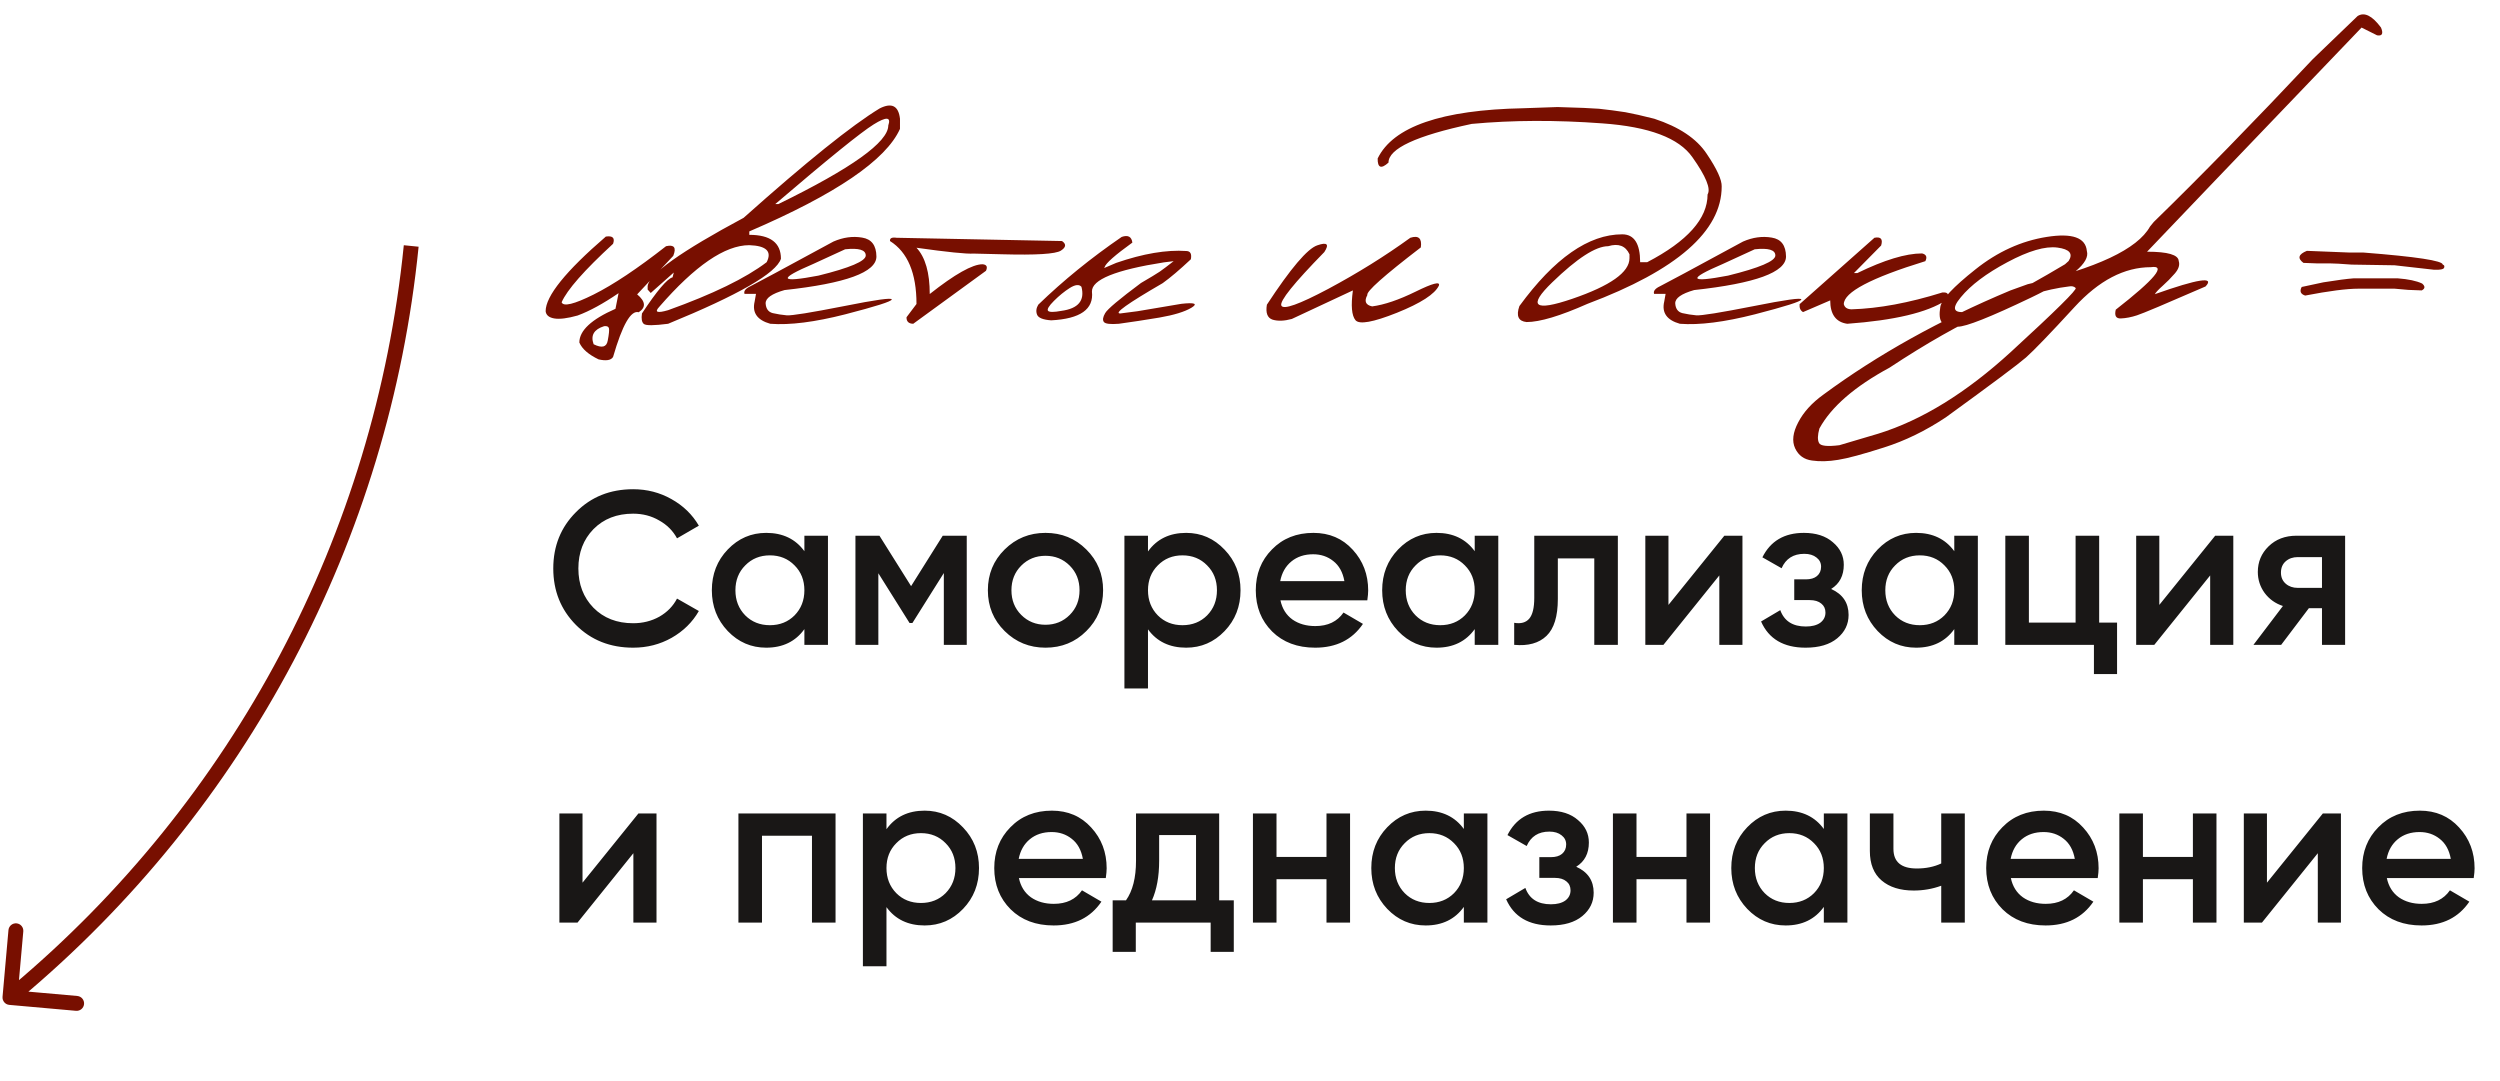
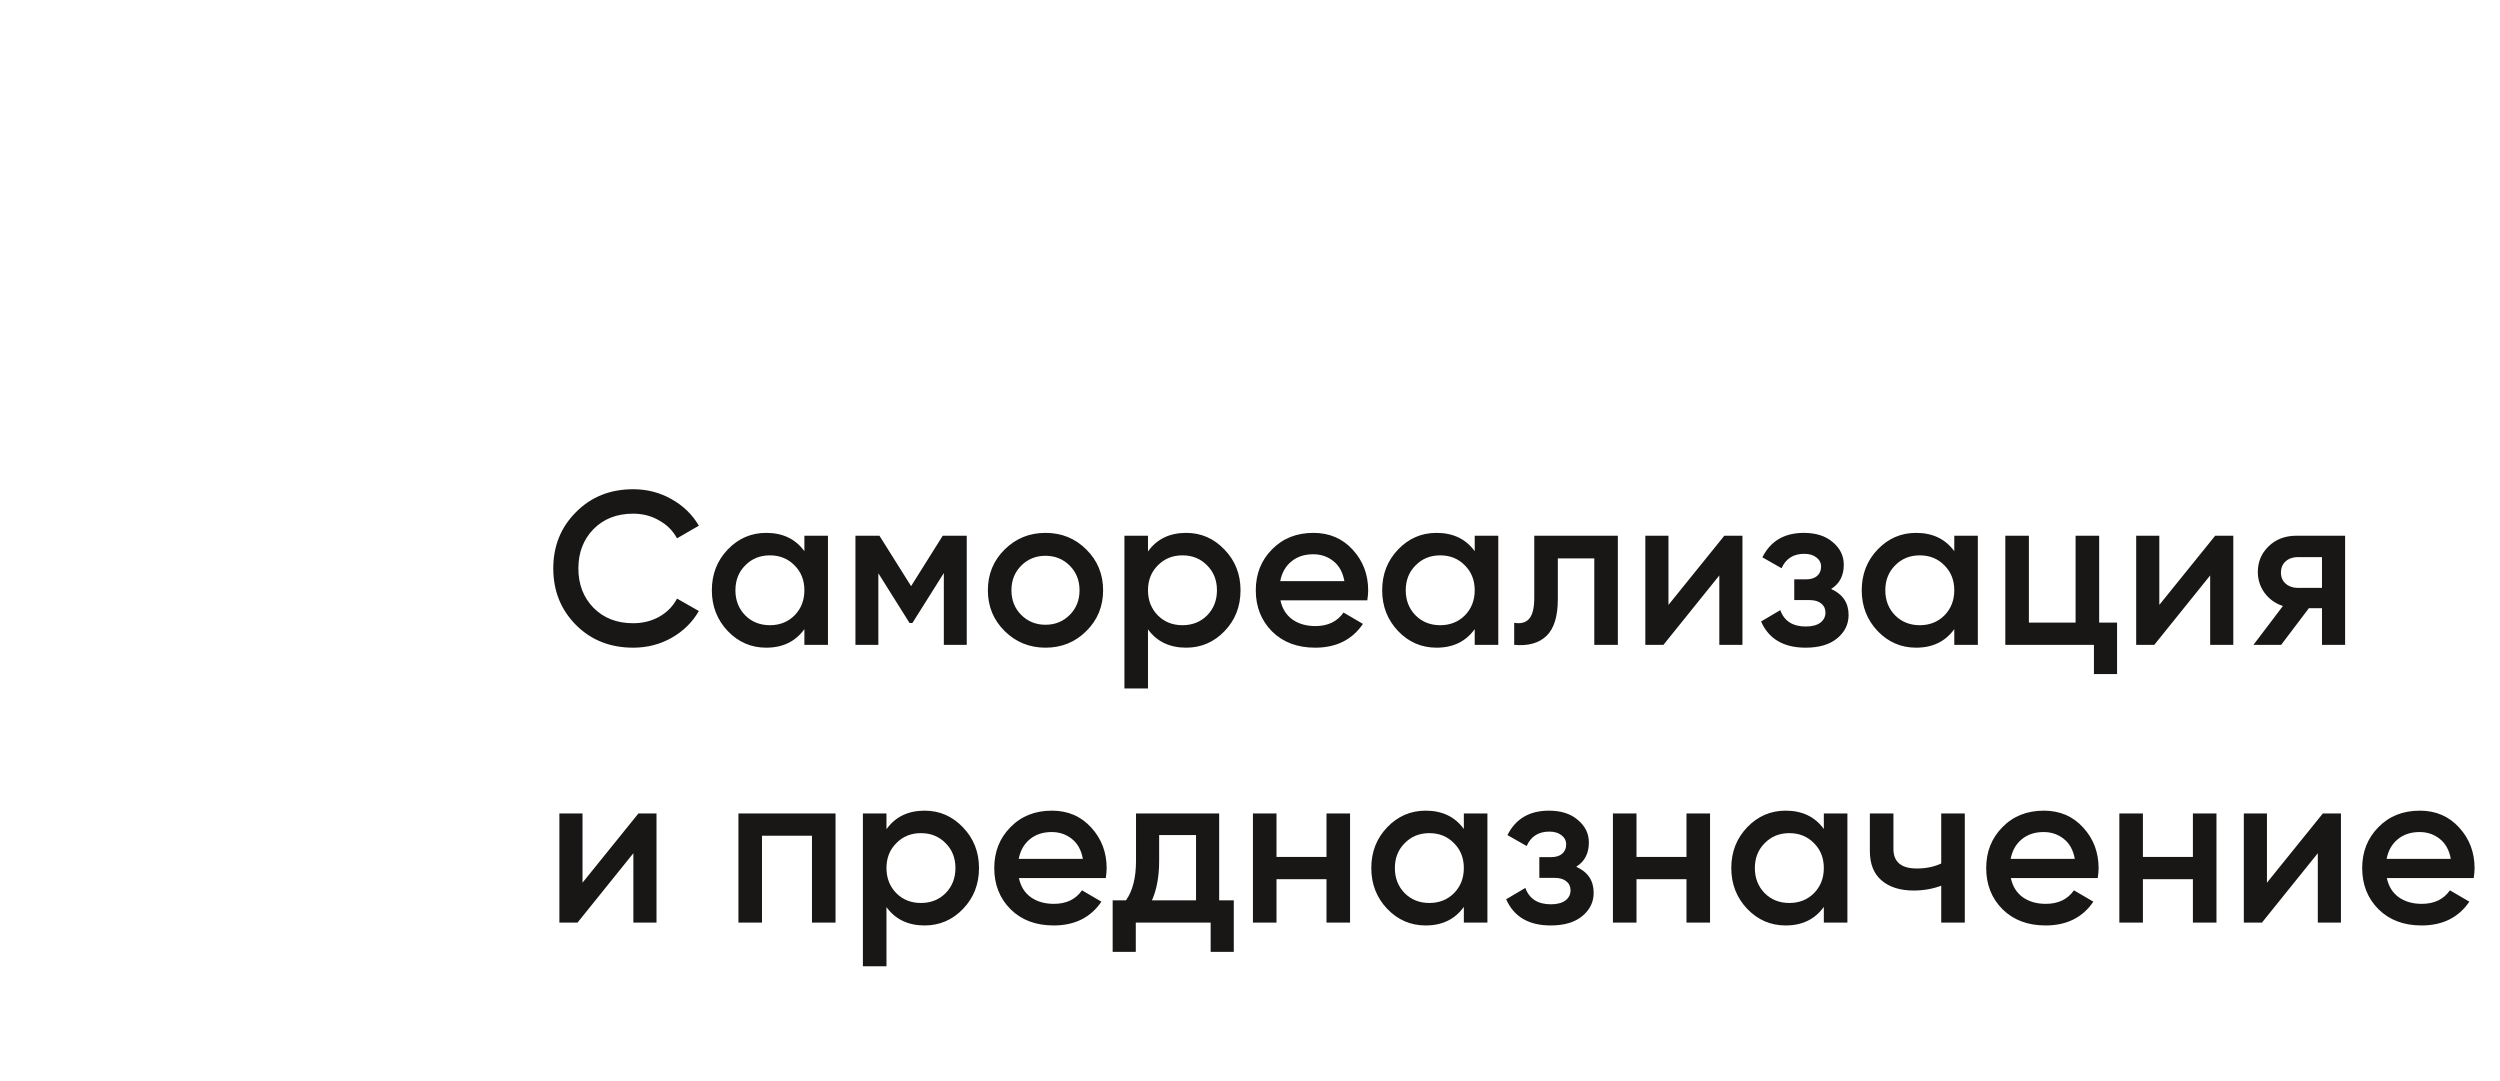
<svg xmlns="http://www.w3.org/2000/svg" width="252" height="109" viewBox="0 0 252 109" fill="none">
  <path d="M63.822 65.286C61.505 65.286 59.583 64.523 58.058 62.998C56.533 61.458 55.77 59.559 55.77 57.3C55.77 55.041 56.533 53.149 58.058 51.624C59.583 50.084 61.505 49.314 63.822 49.314C65.215 49.314 66.499 49.644 67.672 50.304C68.86 50.964 69.784 51.859 70.444 52.988L68.244 54.264C67.833 53.501 67.232 52.9 66.44 52.46C65.663 52.005 64.79 51.778 63.822 51.778C62.179 51.778 60.845 52.299 59.818 53.34C58.806 54.381 58.3 55.701 58.3 57.3C58.3 58.899 58.806 60.219 59.818 61.26C60.845 62.301 62.179 62.822 63.822 62.822C64.79 62.822 65.67 62.602 66.462 62.162C67.254 61.707 67.848 61.099 68.244 60.336L70.444 61.59C69.799 62.719 68.882 63.621 67.694 64.296C66.521 64.956 65.23 65.286 63.822 65.286ZM81.082 54H83.458V65H81.082V63.416C80.188 64.663 78.904 65.286 77.232 65.286C75.722 65.286 74.431 64.729 73.36 63.614C72.29 62.485 71.754 61.113 71.754 59.5C71.754 57.872 72.29 56.501 73.36 55.386C74.431 54.271 75.722 53.714 77.232 53.714C78.904 53.714 80.188 54.33 81.082 55.562V54ZM75.12 62.03C75.78 62.69 76.609 63.02 77.606 63.02C78.604 63.02 79.432 62.69 80.092 62.03C80.752 61.355 81.082 60.512 81.082 59.5C81.082 58.488 80.752 57.652 80.092 56.992C79.432 56.317 78.604 55.98 77.606 55.98C76.609 55.98 75.78 56.317 75.12 56.992C74.46 57.652 74.13 58.488 74.13 59.5C74.13 60.512 74.46 61.355 75.12 62.03ZM97.448 54V65H95.138V57.762L91.97 62.8H91.684L88.538 57.784V65H86.228V54H88.648L91.838 59.082L95.028 54H97.448ZM105.385 65.286C103.771 65.286 102.4 64.729 101.271 63.614C100.141 62.499 99.577 61.128 99.577 59.5C99.577 57.872 100.141 56.501 101.271 55.386C102.4 54.271 103.771 53.714 105.385 53.714C107.013 53.714 108.384 54.271 109.499 55.386C110.628 56.501 111.193 57.872 111.193 59.5C111.193 61.128 110.628 62.499 109.499 63.614C108.384 64.729 107.013 65.286 105.385 65.286ZM102.943 61.986C103.603 62.646 104.417 62.976 105.385 62.976C106.353 62.976 107.167 62.646 107.827 61.986C108.487 61.326 108.817 60.497 108.817 59.5C108.817 58.503 108.487 57.674 107.827 57.014C107.167 56.354 106.353 56.024 105.385 56.024C104.417 56.024 103.603 56.354 102.943 57.014C102.283 57.674 101.953 58.503 101.953 59.5C101.953 60.497 102.283 61.326 102.943 61.986ZM119.567 53.714C121.078 53.714 122.368 54.279 123.439 55.408C124.51 56.523 125.045 57.887 125.045 59.5C125.045 61.128 124.51 62.499 123.439 63.614C122.368 64.729 121.078 65.286 119.567 65.286C117.895 65.286 116.612 64.67 115.717 63.438V69.4H113.341V54H115.717V55.584C116.612 54.337 117.895 53.714 119.567 53.714ZM116.707 62.03C117.367 62.69 118.196 63.02 119.193 63.02C120.19 63.02 121.019 62.69 121.679 62.03C122.339 61.355 122.669 60.512 122.669 59.5C122.669 58.488 122.339 57.652 121.679 56.992C121.019 56.317 120.19 55.98 119.193 55.98C118.196 55.98 117.367 56.317 116.707 56.992C116.047 57.652 115.717 58.488 115.717 59.5C115.717 60.512 116.047 61.355 116.707 62.03ZM129.069 60.512C129.245 61.348 129.648 61.993 130.279 62.448C130.909 62.888 131.679 63.108 132.589 63.108C133.85 63.108 134.796 62.653 135.427 61.744L137.385 62.888C136.299 64.487 134.693 65.286 132.567 65.286C130.777 65.286 129.333 64.743 128.233 63.658C127.133 62.558 126.583 61.172 126.583 59.5C126.583 57.857 127.125 56.486 128.211 55.386C129.296 54.271 130.689 53.714 132.391 53.714C134.004 53.714 135.324 54.279 136.351 55.408C137.392 56.537 137.913 57.909 137.913 59.522C137.913 59.771 137.883 60.101 137.825 60.512H129.069ZM129.046 58.576H135.515C135.353 57.681 134.979 57.007 134.393 56.552C133.821 56.097 133.146 55.87 132.369 55.87C131.489 55.87 130.755 56.112 130.169 56.596C129.582 57.08 129.208 57.74 129.046 58.576ZM148.651 54H151.027V65H148.651V63.416C147.756 64.663 146.473 65.286 144.801 65.286C143.29 65.286 141.999 64.729 140.929 63.614C139.858 62.485 139.323 61.113 139.323 59.5C139.323 57.872 139.858 56.501 140.929 55.386C141.999 54.271 143.29 53.714 144.801 53.714C146.473 53.714 147.756 54.33 148.651 55.562V54ZM142.689 62.03C143.349 62.69 144.177 63.02 145.175 63.02C146.172 63.02 147.001 62.69 147.661 62.03C148.321 61.355 148.651 60.512 148.651 59.5C148.651 58.488 148.321 57.652 147.661 56.992C147.001 56.317 146.172 55.98 145.175 55.98C144.177 55.98 143.349 56.317 142.689 56.992C142.029 57.652 141.699 58.488 141.699 59.5C141.699 60.512 142.029 61.355 142.689 62.03ZM163.08 54V65H160.704V56.288H157.03V60.38C157.03 62.125 156.649 63.365 155.886 64.098C155.123 64.831 154.038 65.132 152.63 65V62.778C153.305 62.895 153.811 62.756 154.148 62.36C154.485 61.964 154.654 61.267 154.654 60.27V54H163.08ZM173.813 54H175.639V65H173.307V58.004L167.675 65H165.849V54H168.181V60.974L173.813 54ZM184.578 59.368C185.751 59.896 186.338 60.769 186.338 61.986C186.338 62.925 185.956 63.709 185.194 64.34C184.431 64.971 183.368 65.286 182.004 65.286C179.789 65.286 178.293 64.406 177.516 62.646L179.452 61.502C179.848 62.602 180.706 63.152 182.026 63.152C182.642 63.152 183.126 63.027 183.478 62.778C183.83 62.514 184.006 62.169 184.006 61.744C184.006 61.363 183.866 61.062 183.588 60.842C183.309 60.607 182.92 60.49 182.422 60.49H180.86V58.4H182.026C182.51 58.4 182.884 58.29 183.148 58.07C183.426 57.835 183.566 57.52 183.566 57.124C183.566 56.743 183.412 56.435 183.104 56.2C182.796 55.951 182.385 55.826 181.872 55.826C180.772 55.826 180.009 56.31 179.584 57.278L177.648 56.178C178.469 54.535 179.862 53.714 181.828 53.714C183.06 53.714 184.035 54.029 184.754 54.66C185.487 55.276 185.854 56.031 185.854 56.926C185.854 58.026 185.428 58.84 184.578 59.368ZM196.991 54H199.367V65H196.991V63.416C196.096 64.663 194.813 65.286 193.141 65.286C191.63 65.286 190.339 64.729 189.269 63.614C188.198 62.485 187.663 61.113 187.663 59.5C187.663 57.872 188.198 56.501 189.269 55.386C190.339 54.271 191.63 53.714 193.141 53.714C194.813 53.714 196.096 54.33 196.991 55.562V54ZM191.029 62.03C191.689 62.69 192.517 63.02 193.515 63.02C194.512 63.02 195.341 62.69 196.001 62.03C196.661 61.355 196.991 60.512 196.991 59.5C196.991 58.488 196.661 57.652 196.001 56.992C195.341 56.317 194.512 55.98 193.515 55.98C192.517 55.98 191.689 56.317 191.029 56.992C190.369 57.652 190.039 58.488 190.039 59.5C190.039 60.512 190.369 61.355 191.029 62.03ZM211.596 62.756H213.4V67.948H211.068V65H202.136V54H204.512V62.756H209.22V54H211.596V62.756ZM223.291 54H225.117V65H222.785V58.004L217.153 65H215.327V54H217.659V60.974L223.291 54ZM236.388 54V65H234.056V61.304H232.736L229.942 65H227.148L230.118 61.084C229.356 60.835 228.74 60.395 228.27 59.764C227.816 59.133 227.588 58.429 227.588 57.652C227.588 56.64 227.948 55.782 228.666 55.078C229.4 54.359 230.338 54 231.482 54H236.388ZM231.614 59.258H234.056V56.156H231.614C231.13 56.156 230.727 56.295 230.404 56.574C230.082 56.853 229.92 57.234 229.92 57.718C229.92 58.187 230.082 58.561 230.404 58.84C230.727 59.119 231.13 59.258 231.614 59.258ZM64.35 82H66.176V93H63.844V86.004L58.212 93H56.386V82H58.718V88.974L64.35 82ZM84.223 82V93H81.847V84.244H76.809V93H74.433V82H84.223ZM93.206 81.714C94.716 81.714 96.007 82.279 97.078 83.408C98.148 84.523 98.684 85.887 98.684 87.5C98.684 89.128 98.148 90.499 97.078 91.614C96.007 92.729 94.716 93.286 93.206 93.286C91.534 93.286 90.25 92.67 89.356 91.438V97.4H86.98V82H89.356V83.584C90.25 82.337 91.534 81.714 93.206 81.714ZM90.346 90.03C91.006 90.69 91.834 91.02 92.832 91.02C93.829 91.02 94.658 90.69 95.318 90.03C95.978 89.355 96.308 88.512 96.308 87.5C96.308 86.488 95.978 85.652 95.318 84.992C94.658 84.317 93.829 83.98 92.832 83.98C91.834 83.98 91.006 84.317 90.346 84.992C89.686 85.652 89.356 86.488 89.356 87.5C89.356 88.512 89.686 89.355 90.346 90.03ZM102.707 88.512C102.883 89.348 103.287 89.993 103.917 90.448C104.548 90.888 105.318 91.108 106.227 91.108C107.489 91.108 108.435 90.653 109.065 89.744L111.023 90.888C109.938 92.487 108.332 93.286 106.205 93.286C104.416 93.286 102.971 92.743 101.871 91.658C100.771 90.558 100.221 89.172 100.221 87.5C100.221 85.857 100.764 84.486 101.849 83.386C102.935 82.271 104.328 81.714 106.029 81.714C107.643 81.714 108.963 82.279 109.989 83.408C111.031 84.537 111.551 85.909 111.551 87.522C111.551 87.771 111.522 88.101 111.463 88.512H102.707ZM102.685 86.576H109.153C108.992 85.681 108.618 85.007 108.031 84.552C107.459 84.097 106.785 83.87 106.007 83.87C105.127 83.87 104.394 84.112 103.807 84.596C103.221 85.08 102.847 85.74 102.685 86.576ZM122.892 90.756H124.366V95.948H122.034V93H114.488V95.948H112.156V90.756H113.498C114.173 89.803 114.51 88.475 114.51 86.774V82H122.892V90.756ZM116.116 90.756H120.56V84.178H116.842V86.774C116.842 88.343 116.6 89.671 116.116 90.756ZM133.71 82H136.086V93H133.71V88.622H128.672V93H126.296V82H128.672V86.378H133.71V82ZM147.555 82H149.931V93H147.555V91.416C146.66 92.663 145.377 93.286 143.705 93.286C142.194 93.286 140.904 92.729 139.833 91.614C138.762 90.485 138.227 89.113 138.227 87.5C138.227 85.872 138.762 84.501 139.833 83.386C140.904 82.271 142.194 81.714 143.705 81.714C145.377 81.714 146.66 82.33 147.555 83.562V82ZM141.593 90.03C142.253 90.69 143.082 91.02 144.079 91.02C145.076 91.02 145.905 90.69 146.565 90.03C147.225 89.355 147.555 88.512 147.555 87.5C147.555 86.488 147.225 85.652 146.565 84.992C145.905 84.317 145.076 83.98 144.079 83.98C143.082 83.98 142.253 84.317 141.593 84.992C140.933 85.652 140.603 86.488 140.603 87.5C140.603 88.512 140.933 89.355 141.593 90.03ZM158.882 87.368C160.056 87.896 160.642 88.769 160.642 89.986C160.642 90.925 160.261 91.709 159.498 92.34C158.736 92.971 157.672 93.286 156.308 93.286C154.094 93.286 152.598 92.406 151.82 90.646L153.756 89.502C154.152 90.602 155.01 91.152 156.33 91.152C156.946 91.152 157.43 91.027 157.782 90.778C158.134 90.514 158.31 90.169 158.31 89.744C158.31 89.363 158.171 89.062 157.892 88.842C157.614 88.607 157.225 88.49 156.726 88.49H155.164V86.4H156.33C156.814 86.4 157.188 86.29 157.452 86.07C157.731 85.835 157.87 85.52 157.87 85.124C157.87 84.743 157.716 84.435 157.408 84.2C157.1 83.951 156.69 83.826 156.176 83.826C155.076 83.826 154.314 84.31 153.888 85.278L151.952 84.178C152.774 82.535 154.167 81.714 156.132 81.714C157.364 81.714 158.34 82.029 159.058 82.66C159.792 83.276 160.158 84.031 160.158 84.926C160.158 86.026 159.733 86.84 158.882 87.368ZM169.997 82H172.373V93H169.997V88.622H164.959V93H162.583V82H164.959V86.378H169.997V82ZM183.842 82H186.218V93H183.842V91.416C182.947 92.663 181.664 93.286 179.992 93.286C178.481 93.286 177.191 92.729 176.12 91.614C175.049 90.485 174.514 89.113 174.514 87.5C174.514 85.872 175.049 84.501 176.12 83.386C177.191 82.271 178.481 81.714 179.992 81.714C181.664 81.714 182.947 82.33 183.842 83.562V82ZM177.88 90.03C178.54 90.69 179.369 91.02 180.366 91.02C181.363 91.02 182.192 90.69 182.852 90.03C183.512 89.355 183.842 88.512 183.842 87.5C183.842 86.488 183.512 85.652 182.852 84.992C182.192 84.317 181.363 83.98 180.366 83.98C179.369 83.98 178.54 84.317 177.88 84.992C177.22 85.652 176.89 86.488 176.89 87.5C176.89 88.512 177.22 89.355 177.88 90.03ZM195.676 82H198.052V93H195.676V89.282C194.796 89.605 193.872 89.766 192.904 89.766C191.54 89.766 190.462 89.429 189.67 88.754C188.878 88.079 188.482 87.089 188.482 85.784V82H190.858V85.564C190.858 86.884 191.642 87.544 193.212 87.544C194.136 87.544 194.957 87.375 195.676 87.038V82ZM202.695 88.512C202.871 89.348 203.275 89.993 203.905 90.448C204.536 90.888 205.306 91.108 206.215 91.108C207.477 91.108 208.423 90.653 209.053 89.744L211.011 90.888C209.926 92.487 208.32 93.286 206.193 93.286C204.404 93.286 202.959 92.743 201.859 91.658C200.759 90.558 200.209 89.172 200.209 87.5C200.209 85.857 200.752 84.486 201.837 83.386C202.923 82.271 204.316 81.714 206.017 81.714C207.631 81.714 208.951 82.279 209.977 83.408C211.019 84.537 211.539 85.909 211.539 87.522C211.539 87.771 211.51 88.101 211.451 88.512H202.695ZM202.673 86.576H209.141C208.98 85.681 208.606 85.007 208.019 84.552C207.447 84.097 206.773 83.87 205.995 83.87C205.115 83.87 204.382 84.112 203.795 84.596C203.209 85.08 202.835 85.74 202.673 86.576ZM221.044 82H223.42V93H221.044V88.622H216.006V93H213.63V82H216.006V86.378H221.044V82ZM234.141 82H235.967V93H233.635V86.004L228.003 93H226.177V82H228.509V88.974L234.141 82ZM240.594 88.512C240.77 89.348 241.173 89.993 241.804 90.448C242.435 90.888 243.205 91.108 244.114 91.108C245.375 91.108 246.321 90.653 246.952 89.744L248.91 90.888C247.825 92.487 246.219 93.286 244.092 93.286C242.303 93.286 240.858 92.743 239.758 91.658C238.658 90.558 238.108 89.172 238.108 87.5C238.108 85.857 238.651 84.486 239.736 83.386C240.821 82.271 242.215 81.714 243.916 81.714C245.529 81.714 246.849 82.279 247.876 83.408C248.917 84.537 249.438 85.909 249.438 87.522C249.438 87.771 249.409 88.101 249.35 88.512H240.594ZM240.572 86.576H247.04C246.879 85.681 246.505 85.007 245.918 84.552C245.346 84.097 244.671 83.87 243.894 83.87C243.014 83.87 242.281 84.112 241.694 84.596C241.107 85.08 240.733 85.74 240.572 86.576Z" fill="#191716" />
-   <path d="M61.069 23.846C61.762 23.742 62.005 23.985 61.797 24.574C58.884 27.256 57.156 29.221 56.612 30.469C56.786 30.932 57.861 30.672 59.837 29.689C61.826 28.695 64.259 27.071 67.137 24.817C67.958 24.632 68.201 24.956 67.865 25.788L64.224 29.672C65.08 30.388 65.132 30.989 64.38 31.475C63.594 31.244 62.733 32.746 61.797 35.983C61.589 36.318 61.103 36.399 60.34 36.226C59.323 35.74 58.676 35.174 58.398 34.527C58.398 33.324 59.612 32.192 62.04 31.128L62.352 29.55C60.814 30.602 59.439 31.354 58.225 31.804C57.196 32.093 56.41 32.192 55.867 32.099C55.335 32.007 55.046 31.764 55 31.371C55 29.845 57.023 27.337 61.069 23.846ZM59.837 34.7C60.67 35.116 61.144 34.995 61.259 34.336C61.386 33.677 61.427 33.261 61.381 33.087C61.334 32.914 61.173 32.845 60.895 32.879C59.866 33.203 59.514 33.81 59.837 34.7ZM88.672 10.928C89.886 10.316 90.568 10.663 90.718 11.969V12.992C89.308 16.136 84.245 19.581 75.529 23.326V23.672C77.656 23.672 78.719 24.476 78.719 26.083C78.246 27.539 74.454 29.724 67.345 32.637C65.924 32.822 65.109 32.827 64.9 32.654C64.692 32.481 64.629 32.128 64.71 31.596C66.224 29.308 67.253 28.094 67.796 27.955L67.917 27.47L65.594 29.533L65.282 29.186V28.839C65.432 27.626 68.657 25.331 74.957 21.956C81.28 16.315 85.852 12.639 88.672 10.928ZM78.147 20.569H78.459C85.846 16.962 89.539 14.321 89.539 12.645C89.84 11.778 89.348 11.743 88.065 12.541C86.794 13.327 83.488 16.003 78.147 20.569ZM66.461 30.92C65.941 31.475 66.236 31.59 67.345 31.267C71.853 29.649 75.165 28.036 77.28 26.429C77.835 25.343 77.251 24.771 75.529 24.713C73.079 24.713 70.056 26.782 66.461 30.92ZM84.008 24.349C84.99 23.921 85.956 23.788 86.903 23.95C87.851 24.1 88.331 24.736 88.343 25.857C88.343 27.441 85.256 28.568 79.084 29.238C77.789 29.608 77.153 30.059 77.176 30.591C77.211 31.122 77.448 31.446 77.887 31.562C78.338 31.666 78.812 31.741 79.309 31.787C79.818 31.822 81.719 31.515 85.013 30.868C88.308 30.209 89.932 29.984 89.886 30.192C89.851 30.388 88.291 30.885 85.204 31.683C82.129 32.469 79.61 32.787 77.644 32.637C76.327 32.267 75.801 31.521 76.067 30.4L76.205 29.62H75.044C74.951 29.342 75.148 29.088 75.633 28.857C76.13 28.614 78.922 27.111 84.008 24.349ZM81.979 26.603C78.384 28.14 78.558 28.533 82.499 27.782C85.678 26.996 87.268 26.32 87.268 25.753C87.268 25.187 86.574 24.979 85.187 25.129L81.979 26.603ZM90.371 23.967L107.051 24.297C107.502 24.609 107.462 24.932 106.93 25.268C106.398 25.603 104.439 25.724 101.052 25.632L98.156 25.562C97.417 25.609 95.492 25.412 92.382 24.973C93.273 25.932 93.718 27.487 93.718 29.637C96.249 27.637 98.023 26.637 99.041 26.637C99.457 26.672 99.572 26.892 99.387 27.296L92.053 32.637C91.591 32.625 91.365 32.406 91.377 31.978L92.382 30.643C92.382 27.533 91.493 25.418 89.712 24.297C89.678 24.008 89.897 23.898 90.371 23.967ZM113.068 23.881C113.704 23.661 114.062 23.852 114.143 24.453C112.397 25.713 111.467 26.533 111.351 26.915L111.299 27.019L112.513 26.499C115.229 25.562 117.587 25.164 119.587 25.302C119.992 25.314 120.142 25.591 120.038 26.135C118.905 27.198 117.957 28.001 117.194 28.545C113.646 30.602 112.224 31.619 112.929 31.596L114.663 31.371L119.084 30.625C120.437 30.475 120.772 30.608 120.09 31.024C119.408 31.429 118.333 31.758 116.865 32.012C115.409 32.255 114.045 32.463 112.773 32.637C111.906 32.706 111.403 32.642 111.265 32.446C111.126 32.249 111.172 31.955 111.403 31.562C111.634 31.157 112.837 30.146 115.01 28.527C115.923 27.996 116.553 27.614 116.9 27.383C117.246 27.14 117.715 26.788 118.304 26.325L117.316 26.447C112.449 27.21 110.033 28.192 110.068 29.394C110.265 31.174 108.895 32.14 105.959 32.29C105.138 32.232 104.664 32.041 104.537 31.718C104.41 31.394 104.45 31.059 104.658 30.712C107.178 28.273 109.981 25.996 113.068 23.881ZM106.236 30.331C105.716 30.851 105.52 31.186 105.647 31.336C105.785 31.475 106.23 31.475 106.982 31.336C108.693 31.105 109.369 30.296 109.01 28.909C108.779 28.643 108.386 28.683 107.831 29.03C107.288 29.377 106.756 29.81 106.236 30.331ZM142.162 23.967C142.995 23.701 143.347 24.025 143.22 24.938C139.498 27.793 137.7 29.394 137.828 29.741C137.492 30.365 137.654 30.747 138.313 30.885C139.538 30.724 141.001 30.227 142.7 29.394C144.411 28.55 145.191 28.348 145.041 28.787C144.636 29.643 143.226 30.556 140.81 31.527C138.406 32.486 137.013 32.735 136.631 32.273C136.25 31.81 136.163 30.81 136.371 29.273L130.216 32.151C129.453 32.359 128.806 32.382 128.274 32.221C127.754 32.047 127.563 31.544 127.702 30.712C130.094 27.059 131.788 25.065 132.782 24.73C133.776 24.383 134.013 24.609 133.493 25.406C130.418 28.55 128.973 30.348 129.158 30.799C129.355 31.25 130.933 30.689 133.892 29.117C136.851 27.533 139.608 25.817 142.162 23.967ZM159.623 10.876L161.183 10.963L162.501 11.119L163.836 11.31C164.599 11.449 165.57 11.668 166.749 11.969C169.257 12.79 171.02 13.969 172.037 15.506C173.066 17.032 173.569 18.13 173.546 18.8C173.546 23.297 169.038 27.238 160.021 30.625C157.259 31.851 155.213 32.463 153.883 32.463C153.051 32.382 152.808 31.845 153.155 30.851C156.681 26.031 160.137 23.62 163.524 23.62C164.726 23.62 165.327 24.557 165.327 26.429H166.038C170.095 24.314 172.124 22.037 172.124 19.598C172.471 19.031 171.962 17.783 170.598 15.853C169.246 13.911 166.223 12.772 161.53 12.437C156.848 12.09 152.456 12.107 148.352 12.489C142.758 13.68 139.96 14.98 139.96 16.39C139.22 17.061 138.856 16.922 138.868 15.974C140.428 12.761 145.318 11.073 153.537 10.911L157.004 10.79L159.623 10.876ZM156.467 28.458C153.97 30.874 154.641 31.429 158.478 30.122C162.327 28.805 164.252 27.441 164.252 26.031V25.632C163.859 24.776 163.142 24.505 162.102 24.817C160.854 24.817 158.975 26.031 156.467 28.458ZM175.696 24.349C176.678 23.921 177.643 23.788 178.591 23.95C179.539 24.1 180.019 24.736 180.03 25.857C180.03 27.441 176.944 28.568 170.771 29.238C169.477 29.608 168.841 30.059 168.864 30.591C168.899 31.122 169.136 31.446 169.575 31.562C170.026 31.666 170.5 31.741 170.997 31.787C171.505 31.822 173.407 31.515 176.701 30.868C179.996 30.209 181.62 29.984 181.573 30.192C181.539 30.388 179.978 30.885 176.892 31.683C173.817 32.469 171.297 32.787 169.332 32.637C168.015 32.267 167.489 31.521 167.754 30.4L167.893 29.62H166.731C166.639 29.342 166.835 29.088 167.321 28.857C167.818 28.614 170.61 27.111 175.696 24.349ZM173.667 26.603C170.072 28.14 170.245 28.533 174.187 27.782C177.366 26.996 178.955 26.32 178.955 25.753C178.955 25.187 178.262 24.979 176.875 25.129L173.667 26.603ZM188.943 23.967C189.59 23.84 189.815 24.1 189.619 24.747L186.879 27.522H187.226C189.931 26.204 192.104 25.545 193.745 25.545C194.173 25.649 194.283 25.909 194.075 26.325C188.596 28.013 185.856 29.458 185.856 30.66C185.937 30.995 186.197 31.169 186.636 31.18C189.376 31.099 192.428 30.533 195.791 29.481C196.404 29.435 196.52 29.701 196.138 30.279C194.266 31.504 190.954 32.29 186.203 32.637C185.059 32.475 184.486 31.689 184.486 30.279L181.747 31.458C181.481 31.307 181.365 31.041 181.4 30.66L188.943 23.967ZM206.316 23.881C208.882 23.476 210.229 23.95 210.356 25.302C210.703 26.47 208.824 28.036 204.721 30.001C200.617 31.966 198.155 32.943 197.334 32.931C196.514 32.92 195.982 32.775 195.739 32.498C195.508 32.209 195.456 31.689 195.583 30.937C195.71 30.186 196.889 28.926 199.12 27.158C201.351 25.378 203.75 24.285 206.316 23.881ZM197.647 29.966C196.641 31.18 196.924 31.654 198.496 31.388C200.08 31.122 203.299 29.539 208.154 26.637L208.518 26.308C208.992 25.568 208.616 25.117 207.391 24.956C206.166 24.794 204.484 25.285 202.345 26.429C200.219 27.562 198.652 28.741 197.647 29.966ZM237.647 1.617C238.329 1.19 239.115 1.577 240.005 2.779C240.26 3.392 240.127 3.652 239.607 3.559L238.046 2.779L223.499 17.968L216.425 25.372C218.517 25.372 219.58 25.684 219.615 26.308C219.742 26.701 219.609 27.123 219.216 27.574C218.823 28.024 218.419 28.435 218.002 28.805C217.586 29.175 217.32 29.458 217.205 29.654C221.574 28.105 223.279 27.845 222.32 28.874C218.286 30.631 215.98 31.602 215.402 31.787C214.835 31.972 214.298 32.076 213.789 32.099C213.292 32.122 213.119 31.828 213.269 31.215C217.222 28.129 218.401 26.701 216.806 26.932C214.136 26.932 211.57 28.273 209.108 30.955C206.645 33.636 205.016 35.33 204.218 36.035C203.42 36.729 200.727 38.74 196.138 42.069C194.104 43.421 192.029 44.433 189.913 45.103C187.787 45.785 186.243 46.201 185.284 46.352C184.313 46.514 183.435 46.537 182.648 46.421C181.851 46.317 181.285 45.907 180.949 45.19C180.614 44.473 180.718 43.601 181.261 42.572C181.793 41.543 182.637 40.612 183.793 39.78C189.26 35.746 195.549 32.244 202.658 29.273L204.391 28.649C211.35 27.042 215.459 25.106 216.719 22.84L217.101 22.372C221.759 17.841 227.105 12.367 233.139 5.952L237.647 1.617ZM183.359 44.653C183.51 44.953 184.192 45.028 185.405 44.878L189.324 43.716C193.728 42.352 198.19 39.601 202.71 35.463C207.218 31.325 209.391 29.18 209.229 29.03C209.067 28.868 208.842 28.816 208.553 28.874C203.941 29.417 197.912 32.145 190.468 37.058C186.943 38.965 184.585 41.011 183.394 43.196C183.209 43.866 183.198 44.352 183.359 44.653ZM232.532 25.285L236.867 25.458H238.254C243.571 25.875 246.23 26.279 246.23 26.672C246.38 26.718 246.427 26.822 246.369 26.984C246.311 27.146 245.976 27.215 245.363 27.192L241.375 26.741L237.04 26.672C235.989 26.591 235.272 26.551 234.89 26.551H233.573L232.186 26.499C231.561 26.036 231.677 25.632 232.532 25.285ZM237.214 28.059H241.722C242.774 28.14 243.583 28.314 244.149 28.579C244.473 28.857 244.461 29.088 244.115 29.273L242.762 29.221L241.375 29.099H237.734C236.543 29.099 234.752 29.331 232.359 29.793C231.897 29.643 231.781 29.354 232.012 28.926L234.197 28.458C235.572 28.238 236.578 28.105 237.214 28.059Z" fill="#780F00" />
-   <path d="M1.593 100.051L2.074 100.626L2.074 100.626L1.593 100.051ZM0.936 101.292C0.524 101.255 0.219 100.891 0.256 100.478L0.853 93.755C0.89 93.342 1.254 93.037 1.667 93.074C2.08 93.111 2.384 93.475 2.348 93.888L1.816 99.864L7.793 100.395C8.205 100.432 8.51 100.796 8.473 101.209C8.437 101.622 8.072 101.926 7.66 101.89L0.936 101.292ZM2.074 100.626L1.484 101.12L0.521 99.969L1.112 99.475L2.074 100.626ZM42.196 24.869C39.233 54.393 24.832 81.585 2.074 100.626L1.112 99.475C23.569 80.686 37.779 53.854 40.703 24.719L42.196 24.869Z" fill="#780F00" />
</svg>